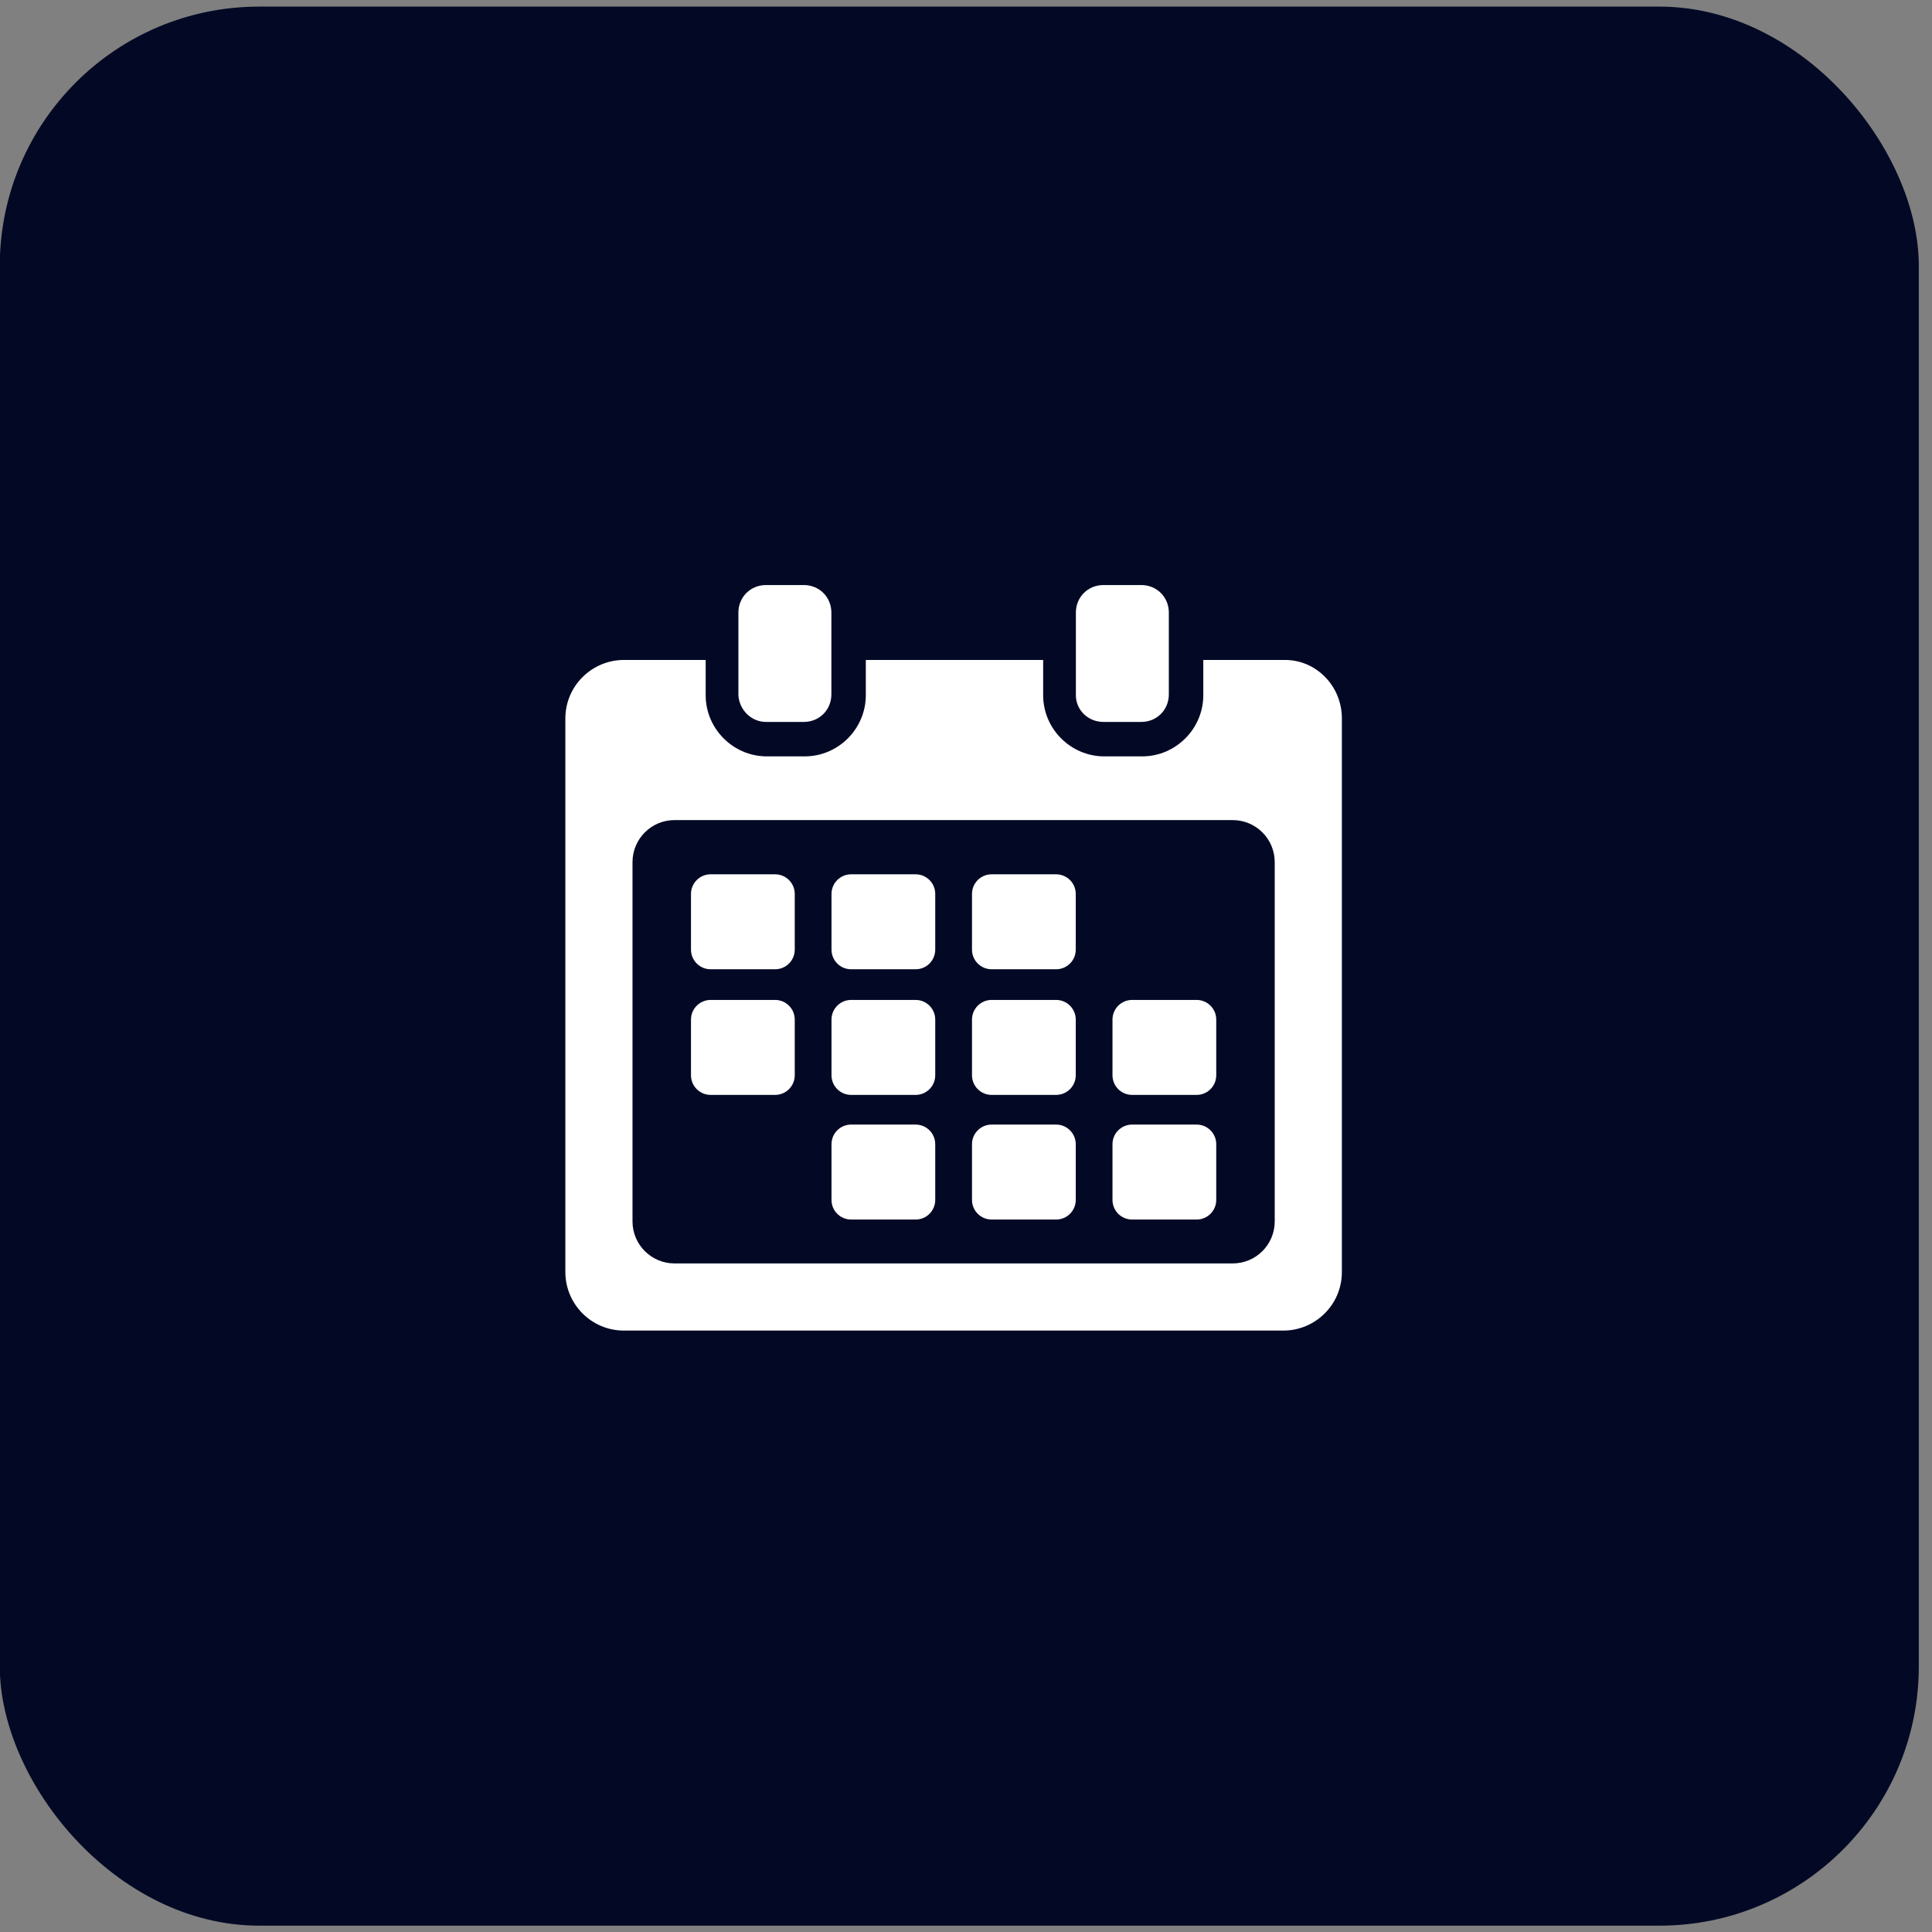
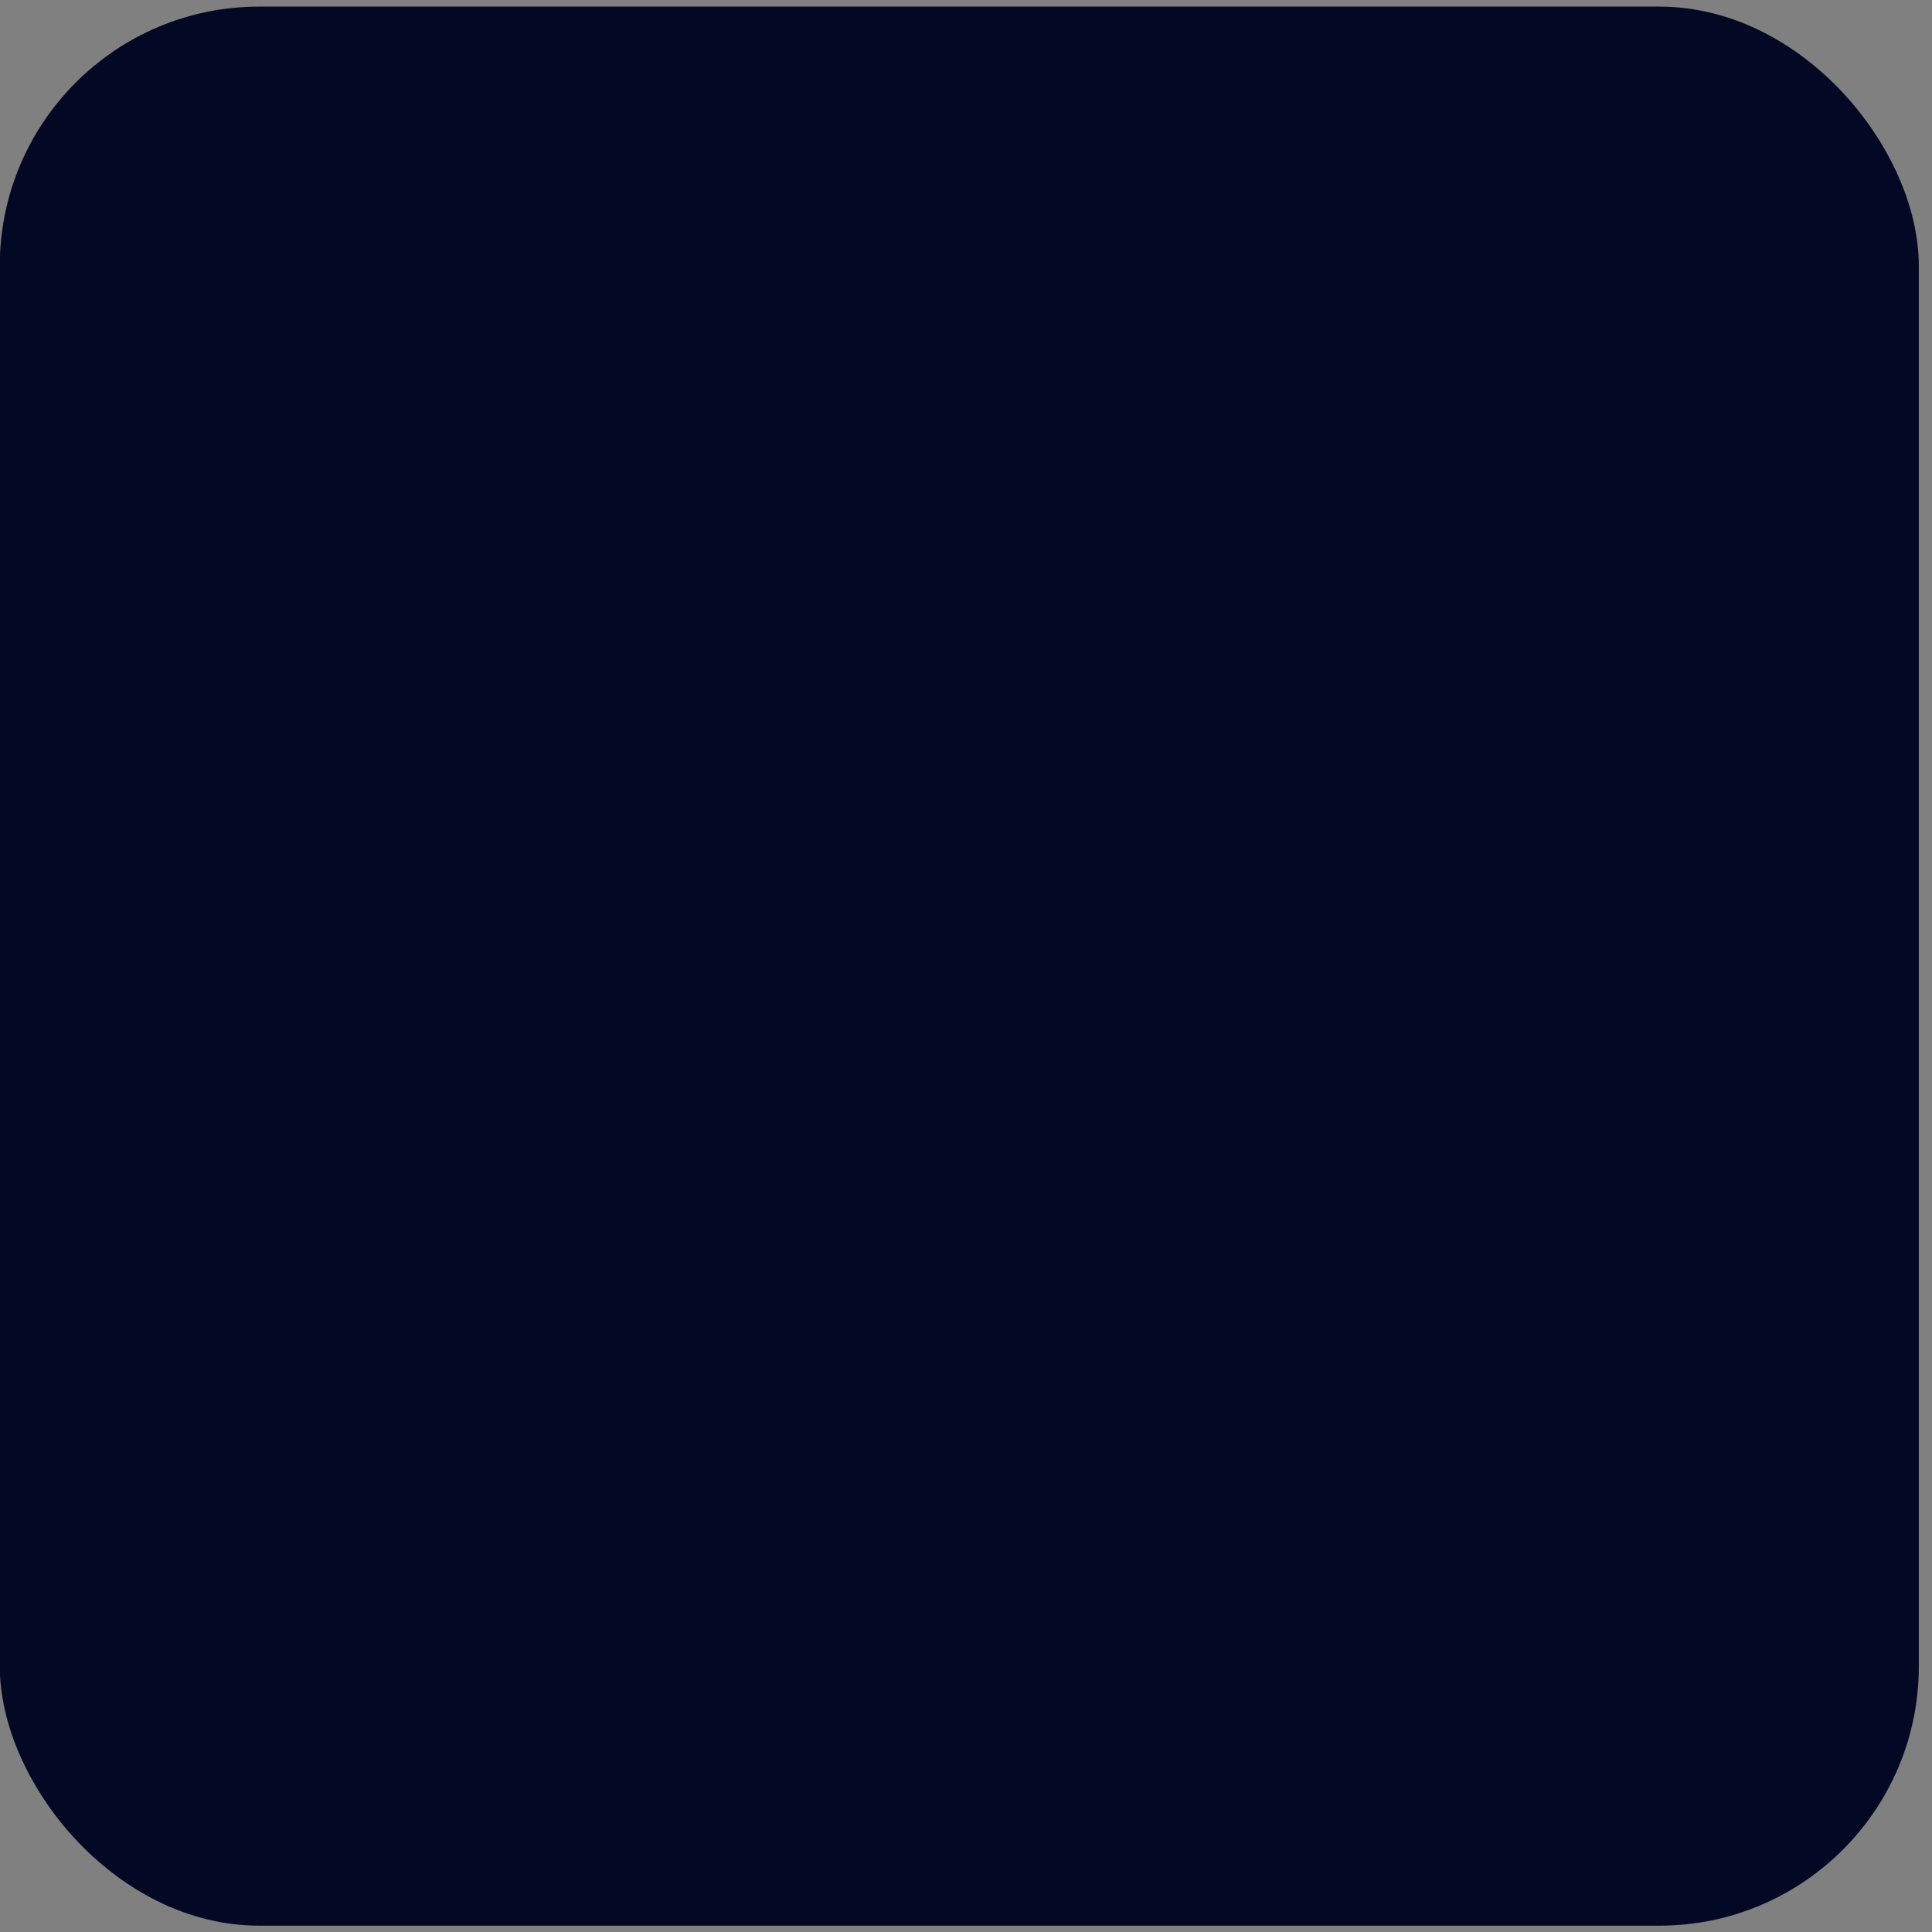
<svg xmlns="http://www.w3.org/2000/svg" width="78" height="78" viewBox="0 0 78 78" fill="none">
  <rect x="0" y="0" width="78" height="78" fill="#808080" stroke="none" />
  <rect x="-0.009" y="0.267" width="77.477" height="77.477" rx="10.47" fill="#030925" />
-   <path d="M27.897 38.34V36.09C27.897 35.653 28.252 35.298 28.69 35.298H31.294C31.731 35.298 32.086 35.653 32.086 36.09V38.34C32.086 38.777 31.731 39.132 31.294 39.132H28.69C28.252 39.132 27.897 38.777 27.897 38.34ZM34.362 39.132H36.966C37.404 39.132 37.758 38.777 37.758 38.34V36.09C37.758 35.653 37.404 35.298 36.966 35.298H34.362C33.924 35.298 33.57 35.653 33.57 36.09V38.34C33.57 38.777 33.924 39.132 34.362 39.132ZM40.034 39.132H42.638C43.076 39.132 43.431 38.777 43.431 38.34V36.09C43.431 35.653 43.076 35.298 42.638 35.298H40.034C39.597 35.298 39.242 35.653 39.242 36.09V38.34C39.242 38.777 39.597 39.132 40.034 39.132ZM34.362 44.204H36.966C37.404 44.204 37.758 43.849 37.758 43.412V41.163C37.758 40.725 37.404 40.37 36.966 40.37H34.362C33.924 40.37 33.57 40.725 33.57 41.163V43.412C33.57 43.849 33.924 44.204 34.362 44.204ZM40.034 44.204H42.638C43.076 44.204 43.431 43.849 43.431 43.412V41.163C43.431 40.725 43.076 40.37 42.638 40.37H40.034C39.597 40.37 39.242 40.725 39.242 41.163V43.412C39.242 43.849 39.597 44.204 40.034 44.204ZM45.707 44.204H48.311C48.748 44.204 49.103 43.849 49.103 43.412V41.163C49.103 40.725 48.748 40.37 48.311 40.37H45.707C45.269 40.37 44.914 40.725 44.914 41.163V43.412C44.914 43.849 45.269 44.204 45.707 44.204ZM45.707 49.236H48.311C48.748 49.236 49.103 48.882 49.103 48.444V46.195C49.103 45.757 48.748 45.402 48.311 45.402H45.707C45.269 45.402 44.914 45.757 44.914 46.195V48.444C44.914 48.882 45.269 49.236 45.707 49.236ZM28.69 44.204H31.294C31.731 44.204 32.086 43.849 32.086 43.412V41.163C32.086 40.725 31.731 40.37 31.294 40.37H28.69C28.252 40.37 27.897 40.725 27.897 41.163V43.412C27.897 43.849 28.252 44.204 28.69 44.204ZM40.034 49.236H42.638C43.076 49.236 43.431 48.882 43.431 48.444V46.195C43.431 45.757 43.076 45.402 42.638 45.402H40.034C39.597 45.402 39.242 45.757 39.242 46.195V48.444C39.242 48.882 39.597 49.236 40.034 49.236ZM34.362 49.236H36.966C37.404 49.236 37.758 48.882 37.758 48.444V46.195C37.758 45.757 37.404 45.402 36.966 45.402H34.362C33.924 45.402 33.57 45.757 33.57 46.195V48.444C33.57 48.882 33.924 49.236 34.362 49.236ZM54.175 29.007V51.356C54.175 52.677 53.098 53.719 51.812 53.719H25.189C23.868 53.719 22.825 52.642 22.825 51.356V29.007C22.825 27.687 23.903 26.644 25.189 26.644H28.49V28.069C28.49 29.424 29.603 30.537 30.958 30.537H32.487C33.843 30.537 34.955 29.424 34.955 28.069V26.644H42.115V28.069C42.115 29.424 43.227 30.537 44.583 30.537H46.112C47.467 30.537 48.58 29.424 48.58 28.069V26.644H51.881C53.133 26.644 54.175 27.687 54.175 29.007ZM49.767 33.109H27.233C26.296 33.109 25.536 33.869 25.536 34.806V49.312C25.536 50.249 26.296 51.008 27.233 51.008H49.767C50.705 51.008 51.464 50.249 51.464 49.312L51.464 34.806C51.464 33.869 50.705 33.109 49.767 33.109ZM30.923 29.146H32.453C33.078 29.146 33.565 28.66 33.565 28.034V24.732C33.565 24.107 33.078 23.62 32.453 23.62H30.923C30.298 23.62 29.811 24.107 29.811 24.732V28.069C29.846 28.66 30.332 29.146 30.923 29.146ZM44.548 29.146H46.077C46.703 29.146 47.189 28.66 47.189 28.034V24.732C47.189 24.107 46.703 23.62 46.077 23.62H44.548C43.922 23.62 43.436 24.107 43.436 24.732V28.069C43.436 28.66 43.922 29.146 44.548 29.146Z" fill="white" />
</svg>